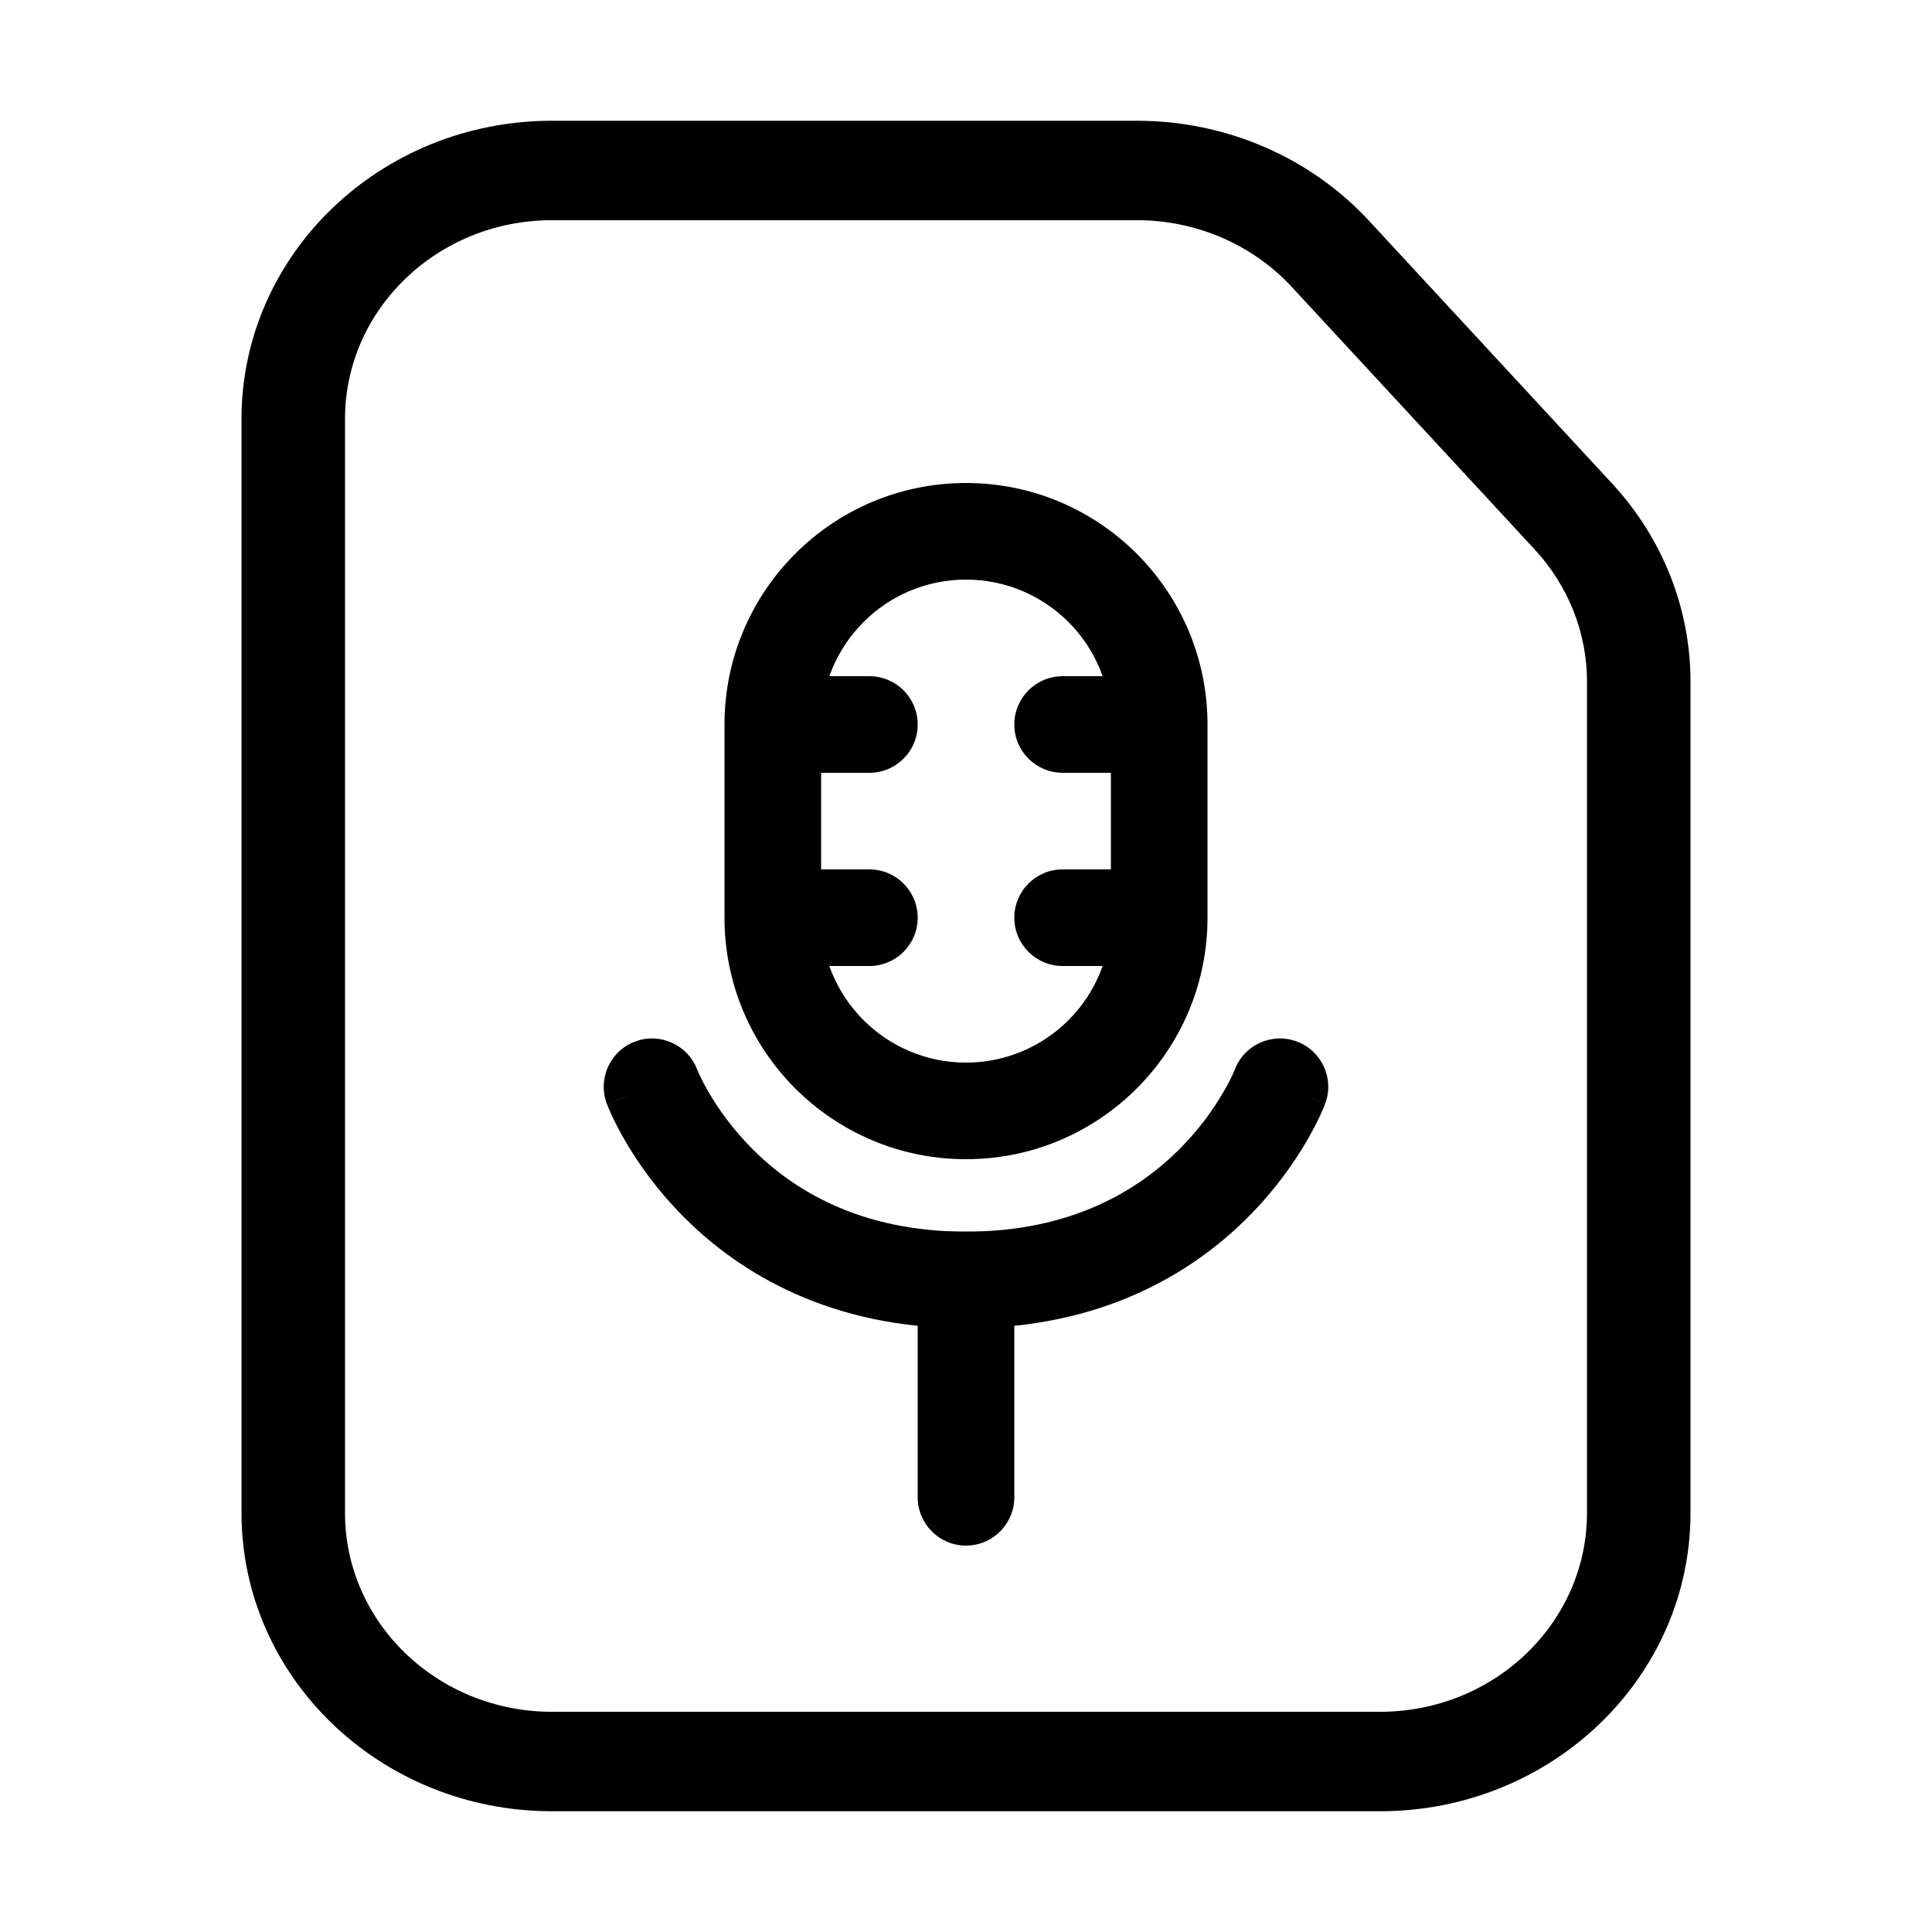
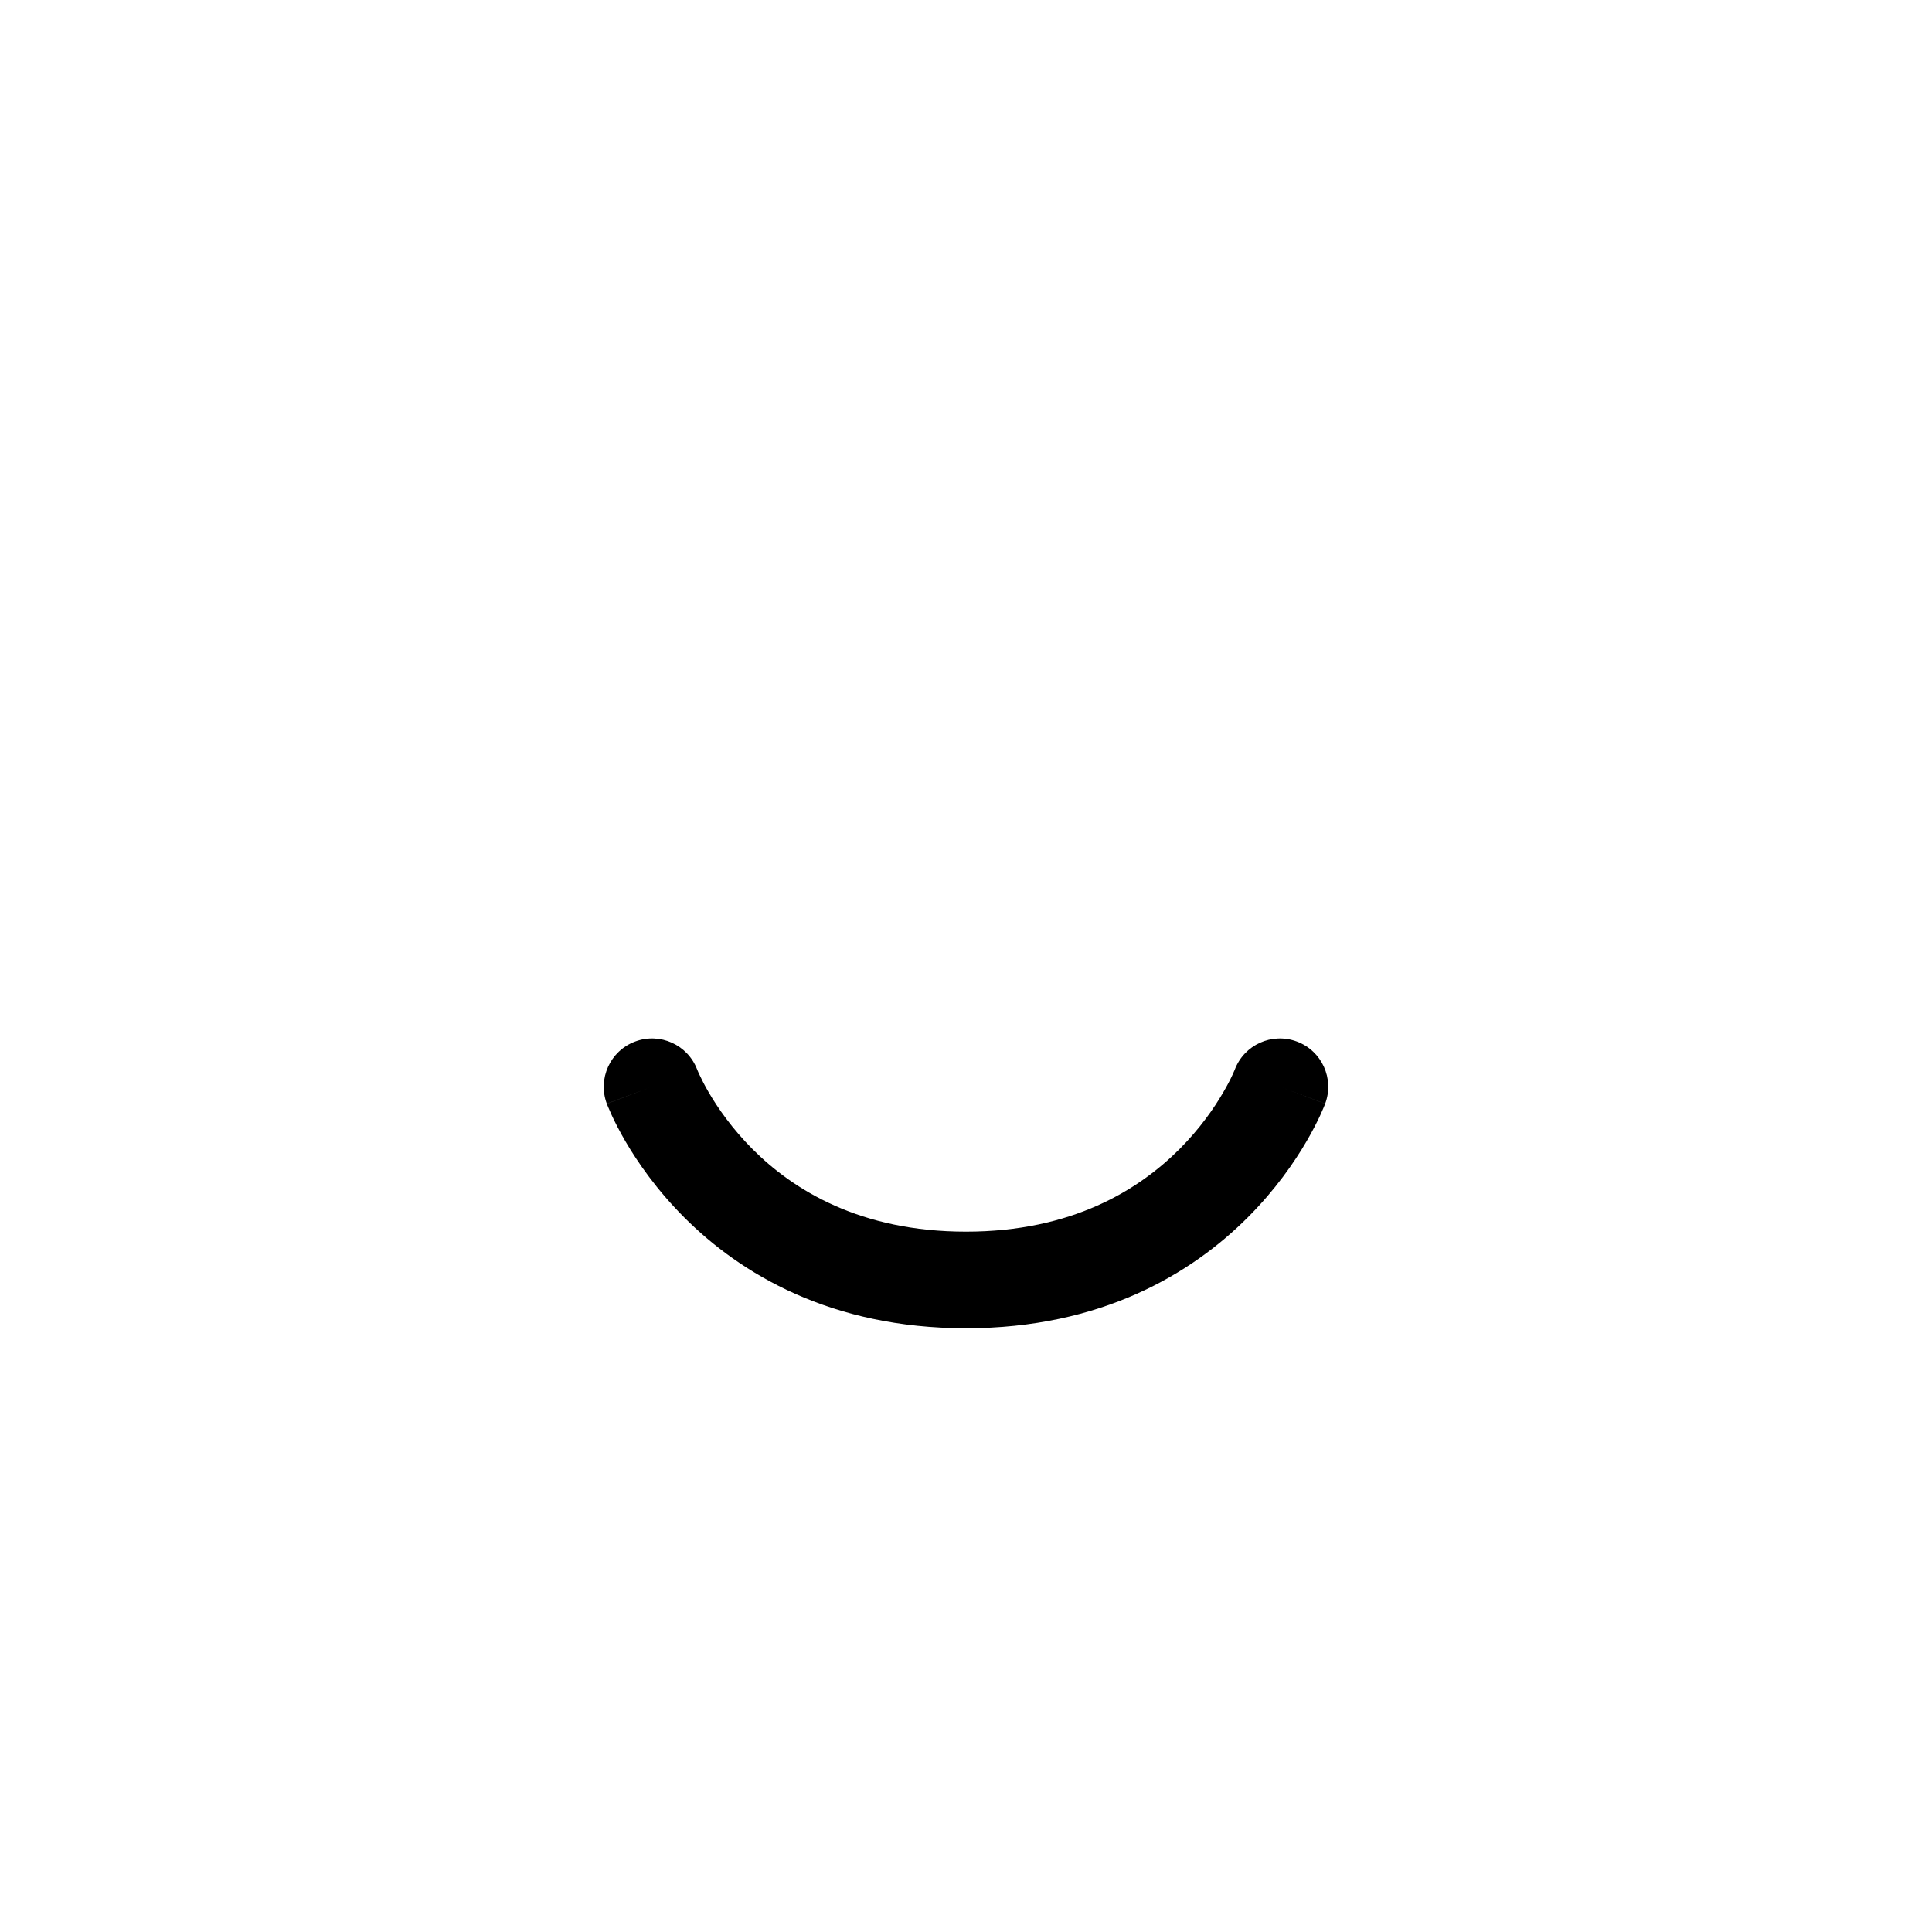
<svg xmlns="http://www.w3.org/2000/svg" width="40" height="40" viewBox="0 0 40 40" fill="none">
-   <path fill-rule="evenodd" clip-rule="evenodd" d="M11.429 35.441H28.571C30.938 35.441 32.857 33.598 32.857 31.323V14.113C32.857 13.104 32.472 12.131 31.775 11.377L26.745 5.941C25.932 5.062 24.766 4.559 23.542 4.559H11.429C9.062 4.559 7.143 6.402 7.143 8.676V31.323C7.143 33.598 9.062 35.441 11.429 35.441ZM11.429 2.5C7.878 2.5 5 5.265 5 8.676V31.323C5 34.735 7.878 37.5 11.429 37.5H28.571C32.122 37.5 35 34.735 35 31.323V14.113C35 12.6 34.422 11.14 33.376 10.01L28.346 4.573C27.127 3.254 25.378 2.5 23.542 2.5H11.429Z" fill="black" />
-   <path fill-rule="evenodd" clip-rule="evenodd" d="M23 19V15C23 13.343 21.657 12 20 12C18.343 12 17 13.343 17 15V19C17 20.657 18.343 22 20 22C21.657 22 23 20.657 23 19ZM20 10C17.239 10 15 12.239 15 15V19C15 21.761 17.239 24 20 24C22.761 24 25 21.761 25 19V15C25 12.239 22.761 10 20 10Z" fill="black" />
  <path fill-rule="evenodd" clip-rule="evenodd" d="M14.434 22.144C14.238 21.63 13.664 21.37 13.149 21.564C12.632 21.757 12.37 22.334 12.563 22.851L13.5 22.5C12.563 22.851 12.564 22.851 12.564 22.852L12.564 22.853L12.565 22.856L12.568 22.862L12.574 22.879C12.579 22.892 12.586 22.909 12.595 22.929C12.612 22.97 12.636 23.025 12.667 23.093C12.729 23.227 12.822 23.412 12.948 23.629C13.201 24.062 13.595 24.634 14.168 25.207C15.328 26.368 17.199 27.5 20 27.5C22.801 27.5 24.671 26.368 25.832 25.207C26.405 24.634 26.799 24.062 27.051 23.629C27.178 23.412 27.27 23.227 27.333 23.093C27.364 23.025 27.388 22.97 27.405 22.929C27.413 22.909 27.42 22.892 27.425 22.879L27.432 22.862L27.434 22.856L27.435 22.853L27.436 22.852C27.436 22.851 27.436 22.851 26.5 22.5L27.436 22.851C27.63 22.334 27.368 21.757 26.851 21.564C26.334 21.37 25.758 21.631 25.564 22.148L25.564 22.147L25.565 22.145L25.565 22.144L25.559 22.16C25.551 22.178 25.538 22.209 25.519 22.25C25.48 22.335 25.416 22.463 25.323 22.621C25.139 22.938 24.845 23.365 24.418 23.793C23.578 24.632 22.199 25.5 20 25.5C17.801 25.5 16.421 24.632 15.582 23.793C15.155 23.365 14.861 22.938 14.676 22.621C14.584 22.463 14.52 22.335 14.481 22.25C14.461 22.209 14.448 22.178 14.441 22.16L14.434 22.144M14.434 22.144C14.434 22.144 14.434 22.144 14.434 22.144ZM25.565 22.143C25.566 22.143 25.566 22.143 25.566 22.143L25.565 22.143Z" fill="black" />
-   <path fill-rule="evenodd" clip-rule="evenodd" d="M19 31V25.5H21V31C21 31.552 20.552 32 20 32C19.448 32 19 31.552 19 31Z" fill="black" />
-   <path fill-rule="evenodd" clip-rule="evenodd" d="M16 16H18C18.552 16 19 15.552 19 15C19 14.448 18.552 14 18 14H16V16ZM16 18H18C18.552 18 19 18.448 19 19C19 19.552 18.552 20 18 20H16V18ZM22 18H24V20H22C21.448 20 21 19.552 21 19C21 18.448 21.448 18 22 18ZM24 16H22C21.448 16 21 15.552 21 15C21 14.448 21.448 14 22 14H24V16Z" fill="black" />
</svg>